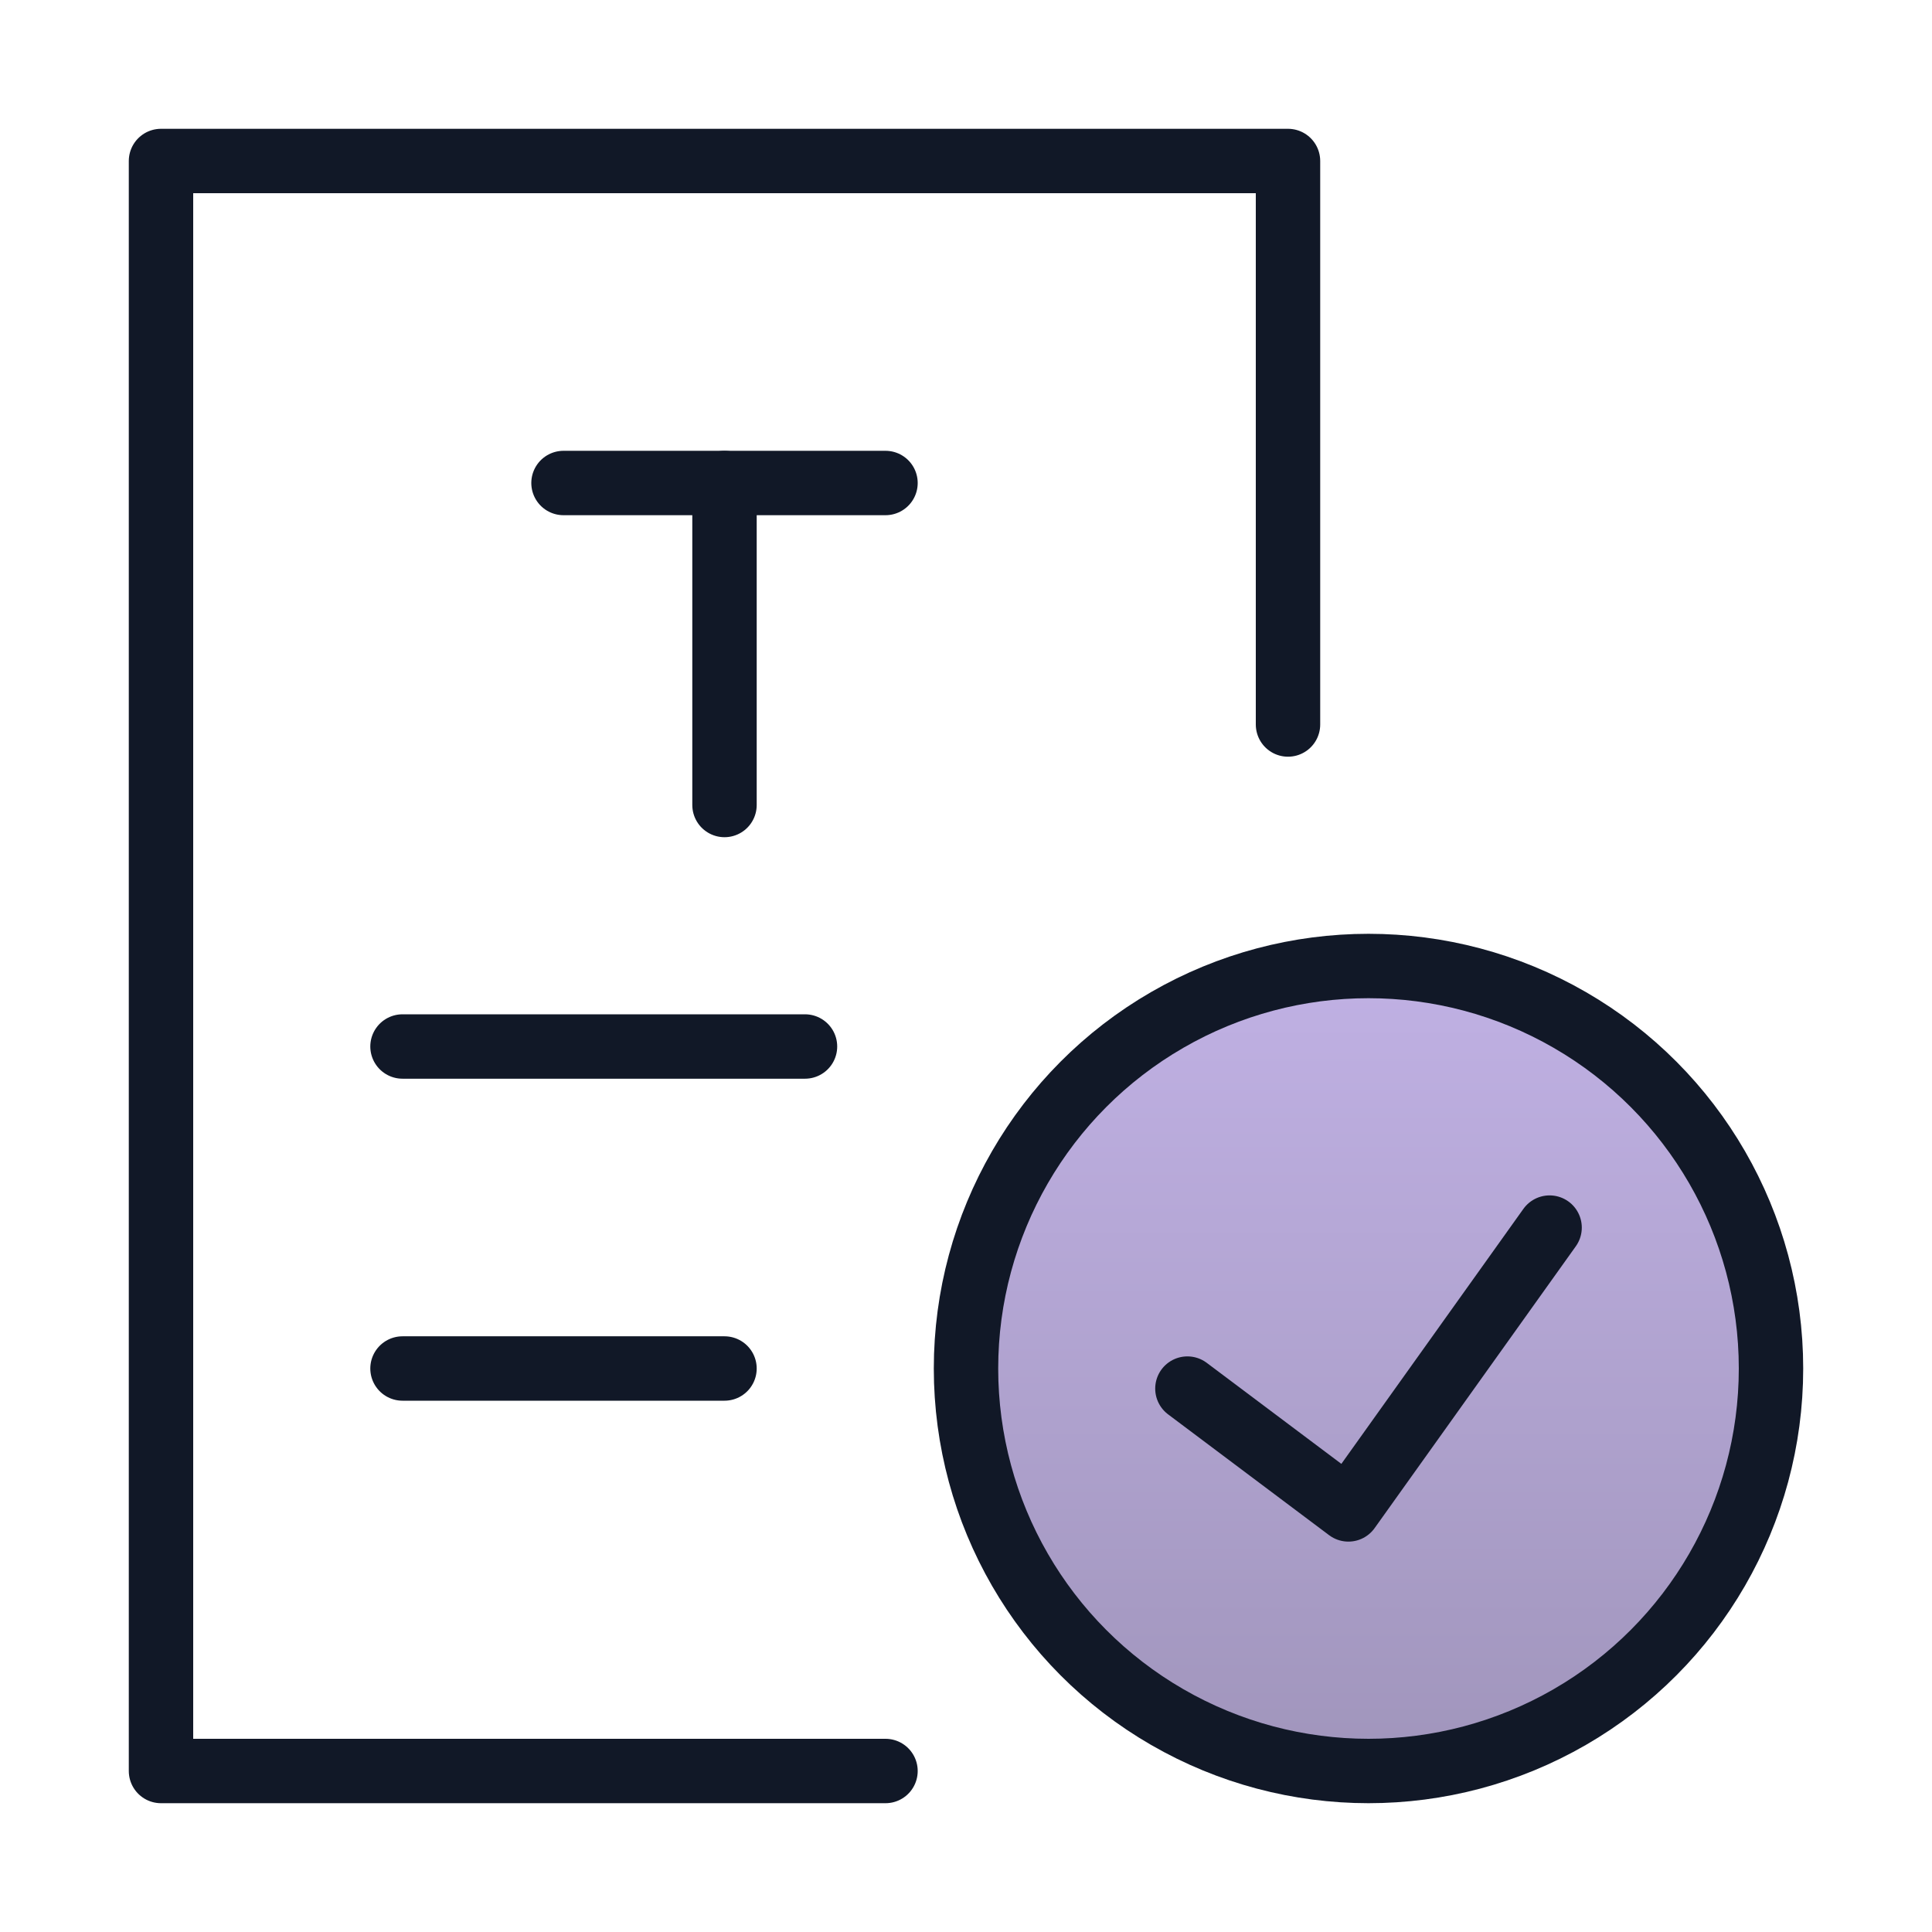
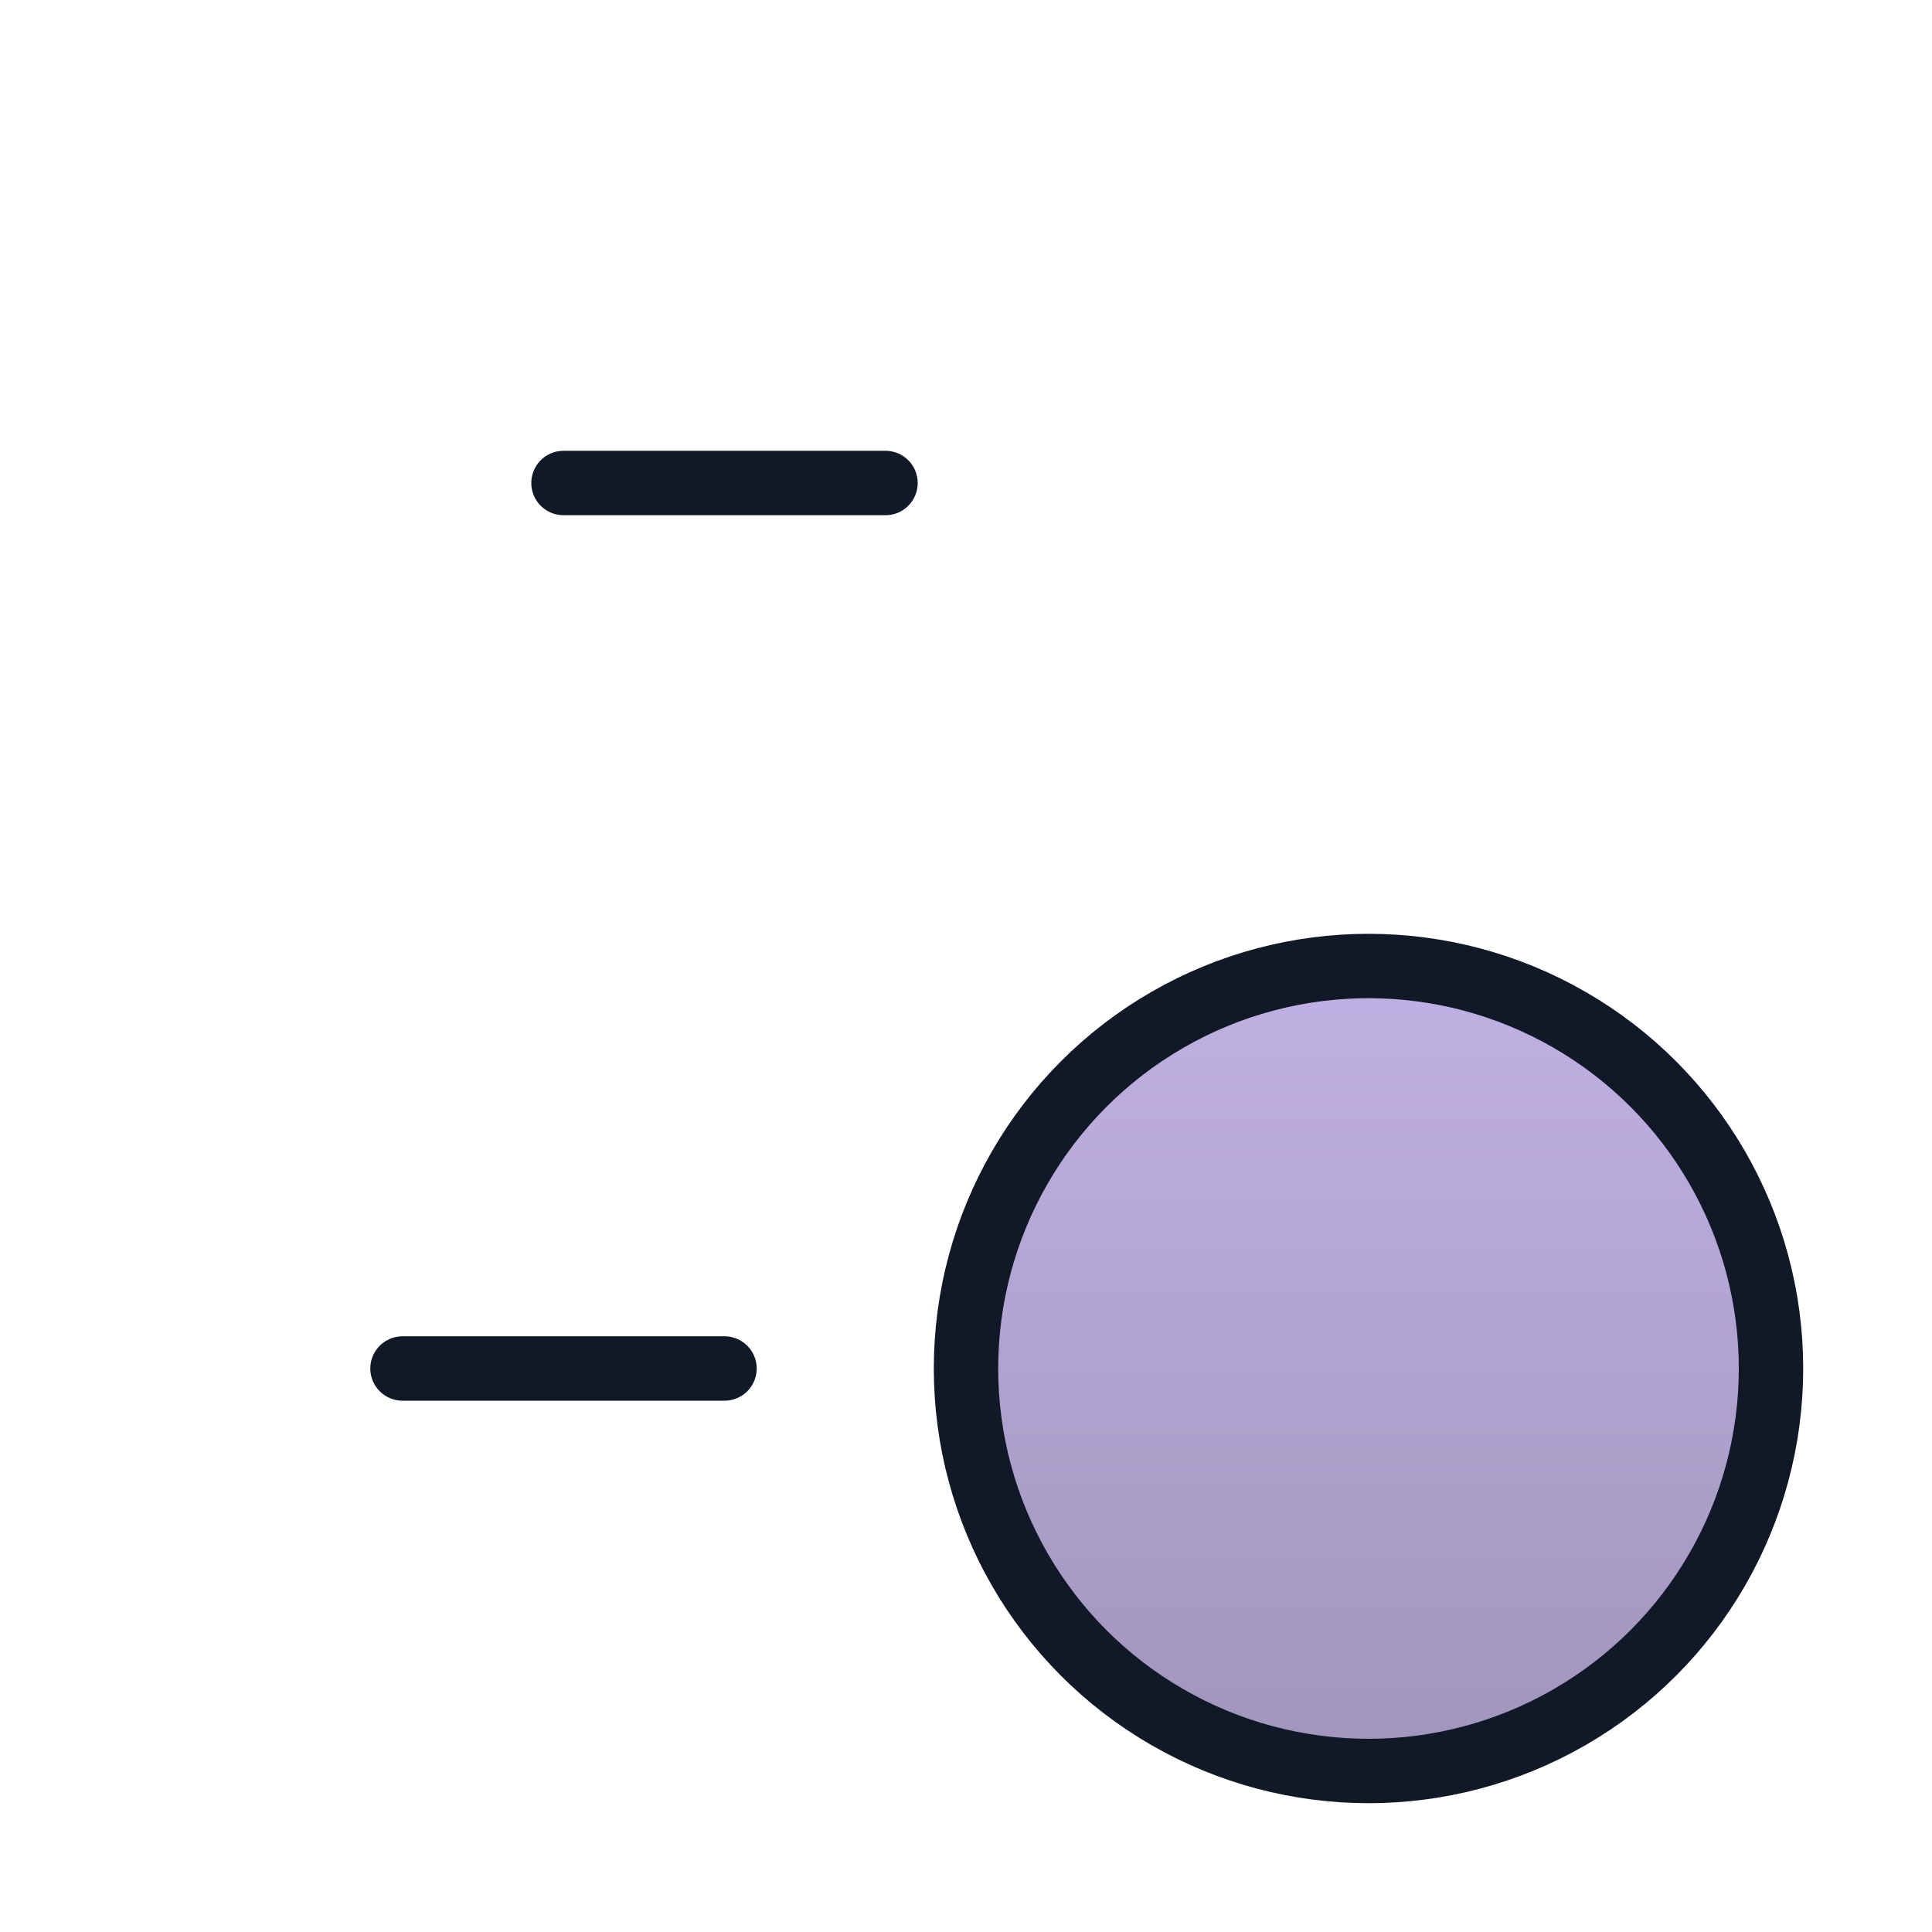
<svg xmlns="http://www.w3.org/2000/svg" width="30" height="30" viewBox="0 0 30 30" fill="none">
-   <path d="M13.75 27.5H10H2.5V2.5H20V8.75V11.25" stroke="#111827" stroke-linecap="round" stroke-linejoin="round" />
  <path d="M8.75 7.5H13.75" stroke="#111827" stroke-linecap="round" stroke-linejoin="round" />
-   <path d="M6.25 16.25H12.5" stroke="#111827" stroke-linecap="round" stroke-linejoin="round" />
  <path d="M6.25 21.25H11.25" stroke="#111827" stroke-linecap="round" stroke-linejoin="round" />
-   <path d="M11.25 12.5V7.5" stroke="#111827" stroke-linecap="round" stroke-linejoin="round" />
  <circle cx="21.25" cy="21.25" r="6.25" fill="url(#paint0_linear_78_311)" fill-opacity="0.7" stroke="#111827" stroke-linecap="round" stroke-linejoin="round" />
-   <path d="M24.062 19.062L20.938 23.438L18.438 21.562" stroke="#111827" stroke-linecap="round" stroke-linejoin="round" />
  <defs>
    <linearGradient id="paint0_linear_78_311" x1="21.25" y1="15" x2="21.25" y2="27.5" gradientUnits="userSpaceOnUse">
      <stop stop-color="#A690D9" />
      <stop offset="1" stop-color="#78689F" />
    </linearGradient>
  </defs>
</svg>